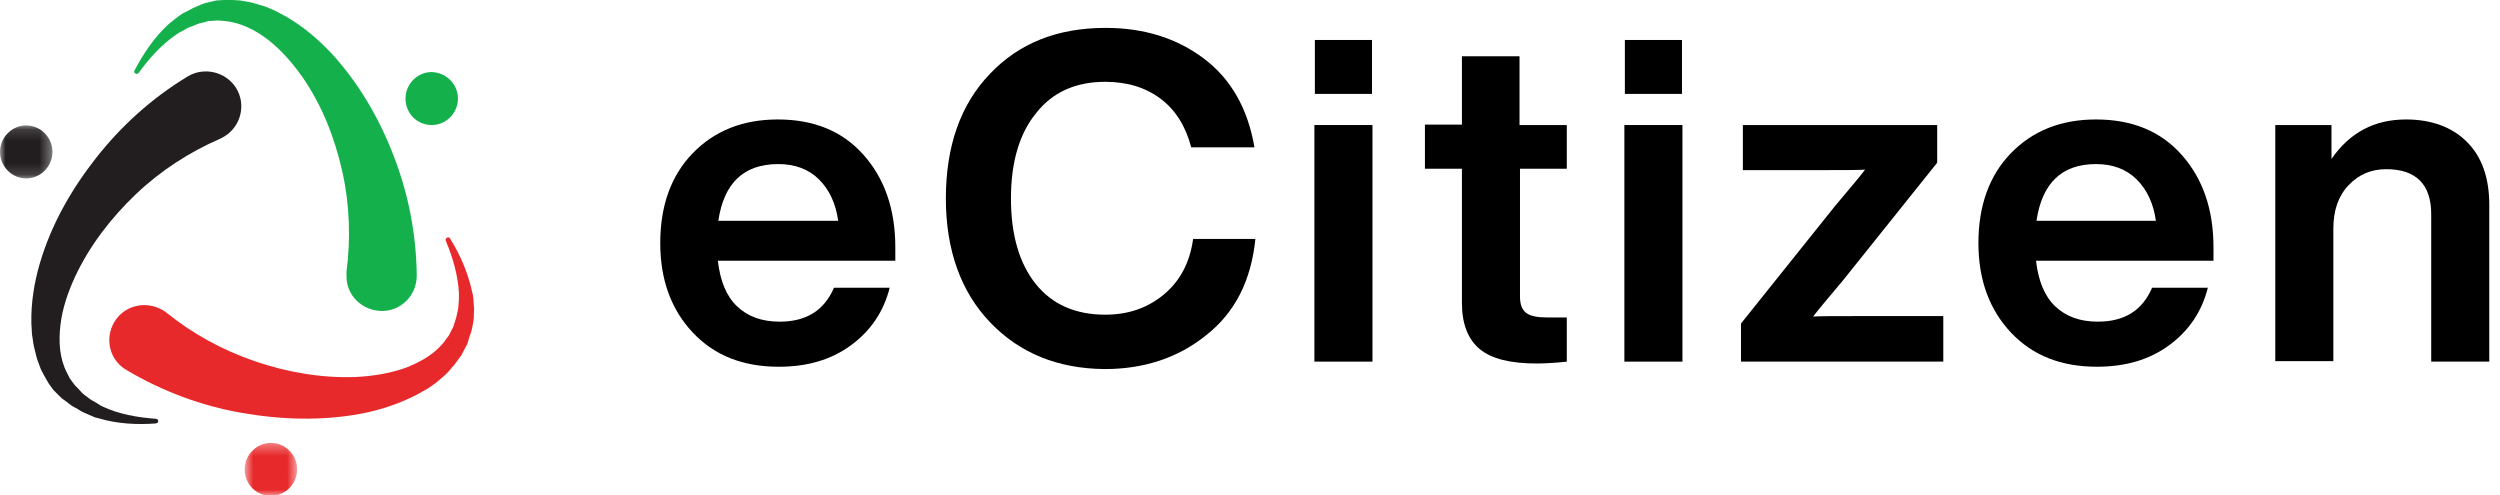
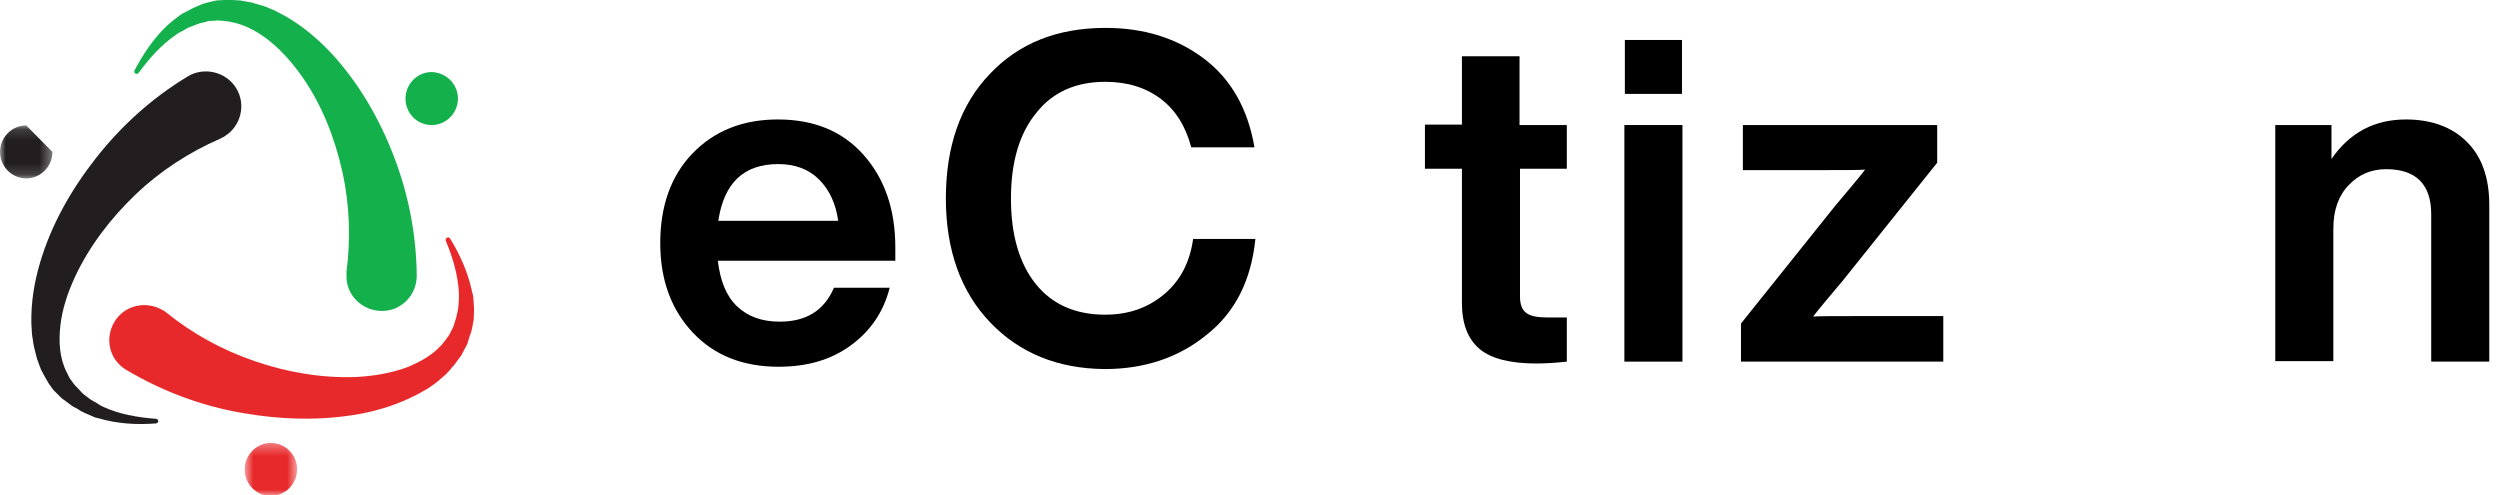
<svg xmlns="http://www.w3.org/2000/svg" width="222" height="44" viewBox="0 0 222 44" fill="none">
  <g clip-path="url(#clip0_863_26978)">
    <path d="M79.587 23.156H63.745C63.952 24.931 64.493 26.293 65.449 27.201C66.406 28.109 67.653 28.563 69.233 28.563C71.603 28.563 73.184 27.572 74.057 25.55H79.005C78.464 27.696 77.3 29.388 75.554 30.668C73.807 31.948 71.687 32.567 69.15 32.567C65.99 32.567 63.453 31.576 61.541 29.553C59.628 27.531 58.63 24.889 58.63 21.587C58.63 18.285 59.586 15.602 61.499 13.621C63.453 11.598 65.99 10.608 69.067 10.608C72.269 10.608 74.805 11.64 76.676 13.745C78.548 15.85 79.504 18.574 79.504 21.959V23.156H79.587ZM63.786 19.606H74.431C74.223 18.079 73.641 16.841 72.726 15.932C71.811 15.024 70.606 14.57 69.109 14.57C66.031 14.57 64.285 16.263 63.786 19.606Z" fill="black" />
    <path d="M87.944 28.645C85.324 25.921 83.993 22.206 83.993 17.625C83.993 13.002 85.283 9.287 87.902 6.563C90.48 3.839 93.89 2.477 98.173 2.477C101.583 2.477 104.493 3.385 106.905 5.201C109.317 7.017 110.814 9.659 111.396 13.084H105.782C105.283 11.186 104.368 9.741 103.038 8.75C101.707 7.76 100.086 7.265 98.131 7.265C95.553 7.265 93.474 8.173 92.019 10.03C90.522 11.846 89.773 14.405 89.773 17.625C89.773 20.886 90.522 23.403 91.977 25.22C93.433 27.036 95.512 27.944 98.131 27.944C100.169 27.944 101.874 27.366 103.329 26.169C104.784 24.972 105.658 23.321 105.949 21.216H111.479C111.105 24.889 109.691 27.737 107.113 29.76C104.618 31.782 101.583 32.773 98.09 32.773C93.931 32.732 90.563 31.37 87.944 28.645Z" fill="black" />
-     <path d="M116.719 32.112V11.103H121.876V32.112H116.719ZM116.761 8.338V3.55H121.834V8.338H116.761Z" fill="black" />
    <path d="M139.175 14.983H134.975V26.334C134.975 26.994 135.141 27.49 135.516 27.779C135.89 28.068 136.514 28.191 137.387 28.191H139.133V32.113C138.011 32.236 137.096 32.278 136.431 32.278C134.144 32.278 132.439 31.865 131.399 30.998C130.36 30.131 129.819 28.769 129.819 26.912V14.983H126.534V11.062H129.819V4.994H134.934V11.103H139.133V14.983H139.175Z" fill="black" />
    <path d="M144.245 32.113V11.103H149.401V32.113H144.245ZM144.287 8.338V3.55H149.36V8.338H144.287Z" fill="black" />
    <path d="M172.564 28.109V32.113H154.6V28.728L162.958 18.285C163.332 17.831 163.831 17.253 164.414 16.552C164.996 15.85 165.411 15.355 165.619 15.066C164.954 15.107 163.499 15.107 161.253 15.107H154.767V11.103H172.023V14.447L163.665 24.889C163.291 25.343 162.792 25.921 162.21 26.623C161.628 27.325 161.212 27.82 161.004 28.109C161.669 28.068 163.124 28.068 165.37 28.068H172.564V28.109Z" fill="black" />
-     <path d="M196.64 23.155H180.797C181.005 24.93 181.546 26.293 182.502 27.201C183.458 28.109 184.706 28.563 186.286 28.563C188.656 28.563 190.236 27.572 191.109 25.549H196.058C195.517 27.696 194.353 29.388 192.606 30.668C190.86 31.947 188.739 32.566 186.203 32.566C183.043 32.566 180.506 31.576 178.593 29.553C176.681 27.531 175.683 24.889 175.683 21.587C175.683 18.285 176.639 15.602 178.552 13.621C180.506 11.598 183.043 10.608 186.12 10.608C189.321 10.608 191.858 11.64 193.729 13.745C195.6 15.85 196.557 18.574 196.557 21.959V23.155H196.64ZM180.839 19.606H191.442C191.234 18.079 190.652 16.84 189.737 15.932C188.822 15.024 187.616 14.57 186.12 14.57C183.084 14.57 181.338 16.262 180.839 19.606Z" fill="black" />
    <path d="M219.052 12.589C220.382 13.91 221.048 15.767 221.048 18.203V32.113H215.892V19.028C215.892 16.387 214.561 15.024 211.9 15.024C210.569 15.024 209.488 15.479 208.573 16.428C207.658 17.377 207.201 18.657 207.201 20.308V32.071H202.045V11.103H207.035V14.116C208.656 11.764 210.86 10.608 213.646 10.608C215.892 10.608 217.721 11.268 219.052 12.589Z" fill="black" />
    <mask id="mask0_863_26978" style="mask-type:alpha" maskUnits="userSpaceOnUse" x="21" y="39" width="6" height="5">
      <path fill-rule="evenodd" clip-rule="evenodd" d="M26.381 43.993H21.682V39.329H26.381V43.993Z" fill="white" />
    </mask>
    <g mask="url(#mask0_863_26978)">
      <path fill-rule="evenodd" clip-rule="evenodd" d="M26.386 41.681C26.386 42.961 25.346 44.034 24.057 44.034C22.768 44.034 21.728 43.002 21.728 41.681C21.728 40.402 22.768 39.329 24.057 39.329C25.304 39.329 26.386 40.361 26.386 41.681Z" fill="#E8292B" />
    </g>
    <mask id="mask1_863_26978" style="mask-type:alpha" maskUnits="userSpaceOnUse" x="0" y="11" width="5" height="5">
      <path fill-rule="evenodd" clip-rule="evenodd" d="M0 15.843V11.137H4.657V15.843H0Z" fill="white" />
    </mask>
    <g mask="url(#mask1_863_26978)">
-       <path fill-rule="evenodd" clip-rule="evenodd" d="M4.657 13.49C4.657 14.77 3.618 15.843 2.329 15.843C1.04 15.843 0 14.77 0 13.49C0 12.211 1.04 11.137 2.329 11.137C3.618 11.137 4.657 12.211 4.657 13.49Z" fill="#221E1F" />
+       <path fill-rule="evenodd" clip-rule="evenodd" d="M4.657 13.49C4.657 14.77 3.618 15.843 2.329 15.843C1.04 15.843 0 14.77 0 13.49C0 12.211 1.04 11.137 2.329 11.137Z" fill="#221E1F" />
    </g>
    <path fill-rule="evenodd" clip-rule="evenodd" d="M40.666 8.75C40.666 10.03 39.626 11.103 38.337 11.103C37.048 11.103 36.008 10.071 36.008 8.75C36.008 7.471 37.048 6.398 38.337 6.398C39.626 6.439 40.666 7.471 40.666 8.75Z" fill="#14B04C" />
    <path d="M19.501 12.341C16.84 13.497 14.262 15.148 12.058 17.253C9.854 19.358 7.942 21.835 6.653 24.6C6.029 25.962 5.53 27.407 5.364 28.893C5.197 30.338 5.28 31.823 5.946 33.103L6.195 33.598L6.528 34.052L6.694 34.259L6.902 34.465L7.276 34.878C7.401 35.002 7.567 35.126 7.692 35.208C7.858 35.332 7.983 35.456 8.15 35.538L8.648 35.827L8.898 35.992L9.147 36.116C10.561 36.777 12.183 37.066 13.846 37.189C13.971 37.189 14.054 37.313 14.054 37.396C14.054 37.52 13.971 37.561 13.846 37.602C12.183 37.726 10.437 37.643 8.773 37.148L8.441 37.066L8.15 36.942L7.484 36.653C7.276 36.57 7.068 36.446 6.902 36.323C6.694 36.199 6.486 36.116 6.32 35.992L5.779 35.58L5.488 35.373L5.239 35.126L4.74 34.63L4.324 34.052L4.158 33.764C4.116 33.681 4.033 33.557 3.991 33.475L3.659 32.855C3.576 32.649 3.492 32.443 3.409 32.195C3.326 31.989 3.243 31.741 3.201 31.535C3.077 31.039 2.952 30.585 2.91 30.131C2.869 29.884 2.827 29.677 2.827 29.43L2.785 28.728C2.744 26.912 3.035 25.096 3.534 23.403C4.532 19.977 6.32 16.84 8.524 14.034C10.728 11.227 13.43 8.75 16.632 6.81C18.087 5.902 20.042 6.356 20.957 7.801C21.871 9.246 21.414 11.186 19.959 12.094C19.792 12.217 19.626 12.259 19.501 12.341Z" fill="#221E1F" />
    <path d="M30.77 24.105C31.144 21.257 31.061 18.203 30.396 15.231C29.73 12.259 28.608 9.37 26.861 6.852C25.988 5.614 24.99 4.458 23.826 3.55C22.662 2.642 21.331 1.981 19.876 1.857L19.335 1.816L18.794 1.857H18.503L18.296 1.94L17.755 2.064C17.589 2.105 17.422 2.188 17.214 2.27C17.048 2.353 16.84 2.394 16.674 2.477L16.175 2.765L15.925 2.889L15.676 3.054C14.387 3.921 13.264 5.159 12.308 6.48C12.225 6.563 12.1 6.604 12.017 6.522C11.934 6.48 11.892 6.356 11.934 6.274C12.723 4.788 13.638 3.385 14.927 2.188L15.177 1.981L15.426 1.775L15.967 1.362C16.133 1.238 16.341 1.114 16.549 1.032C16.757 0.908 16.965 0.826 17.173 0.702L17.838 0.413L18.171 0.289L18.503 0.206L19.21 0.041L19.917 0L20.291 0C20.416 0 20.541 0 20.624 0L21.331 0.041C21.58 0.083 21.788 0.124 22.038 0.165C22.287 0.206 22.495 0.248 22.703 0.33C23.16 0.454 23.618 0.578 24.034 0.784C24.242 0.867 24.45 0.949 24.657 1.073L25.281 1.403C26.903 2.311 28.275 3.508 29.481 4.788C31.893 7.43 33.681 10.525 34.97 13.869C36.259 17.212 36.966 20.762 37.007 24.477C37.007 26.21 35.635 27.613 33.93 27.613C32.184 27.613 30.77 26.251 30.77 24.559C30.77 24.435 30.77 24.27 30.77 24.105Z" fill="#14B04C" />
    <path d="M14.804 27.779C17.049 29.595 19.71 31.081 22.621 32.071C25.49 33.062 28.609 33.598 31.644 33.475C33.183 33.392 34.68 33.144 36.052 32.649C37.424 32.112 38.713 31.369 39.545 30.214L39.877 29.76L40.127 29.265L40.252 29.017L40.335 28.769L40.501 28.233C40.543 28.067 40.584 27.861 40.626 27.696C40.667 27.531 40.709 27.325 40.709 27.159L40.751 26.582V26.293V26.004C40.667 24.435 40.21 22.867 39.586 21.381C39.545 21.257 39.586 21.174 39.711 21.092C39.794 21.051 39.919 21.092 39.96 21.174C40.834 22.578 41.541 24.146 41.915 25.88L41.998 26.21L42.039 26.54L42.081 27.201C42.123 27.407 42.081 27.655 42.081 27.861C42.081 28.067 42.081 28.315 42.039 28.521L41.915 29.182L41.832 29.512L41.707 29.842L41.499 30.544L41.166 31.163L41 31.493C40.958 31.576 40.875 31.7 40.792 31.782L40.376 32.36C40.21 32.525 40.085 32.69 39.919 32.897C39.752 33.062 39.586 33.268 39.42 33.392C39.087 33.681 38.713 34.011 38.339 34.259C38.131 34.383 37.965 34.548 37.757 34.63L37.175 34.961C35.553 35.827 33.806 36.405 32.06 36.735C28.526 37.396 24.908 37.272 21.415 36.653C17.881 36.034 14.429 34.754 11.228 32.855C9.731 31.989 9.273 30.09 10.146 28.604C11.02 27.118 12.932 26.664 14.429 27.531C14.554 27.572 14.679 27.696 14.804 27.779Z" fill="#E8292B" />
  </g>
  <defs>
    <clipPath id="clip0_863_26978">
      <rect width="221.048" height="44" fill="white" />
    </clipPath>
  </defs>
</svg>